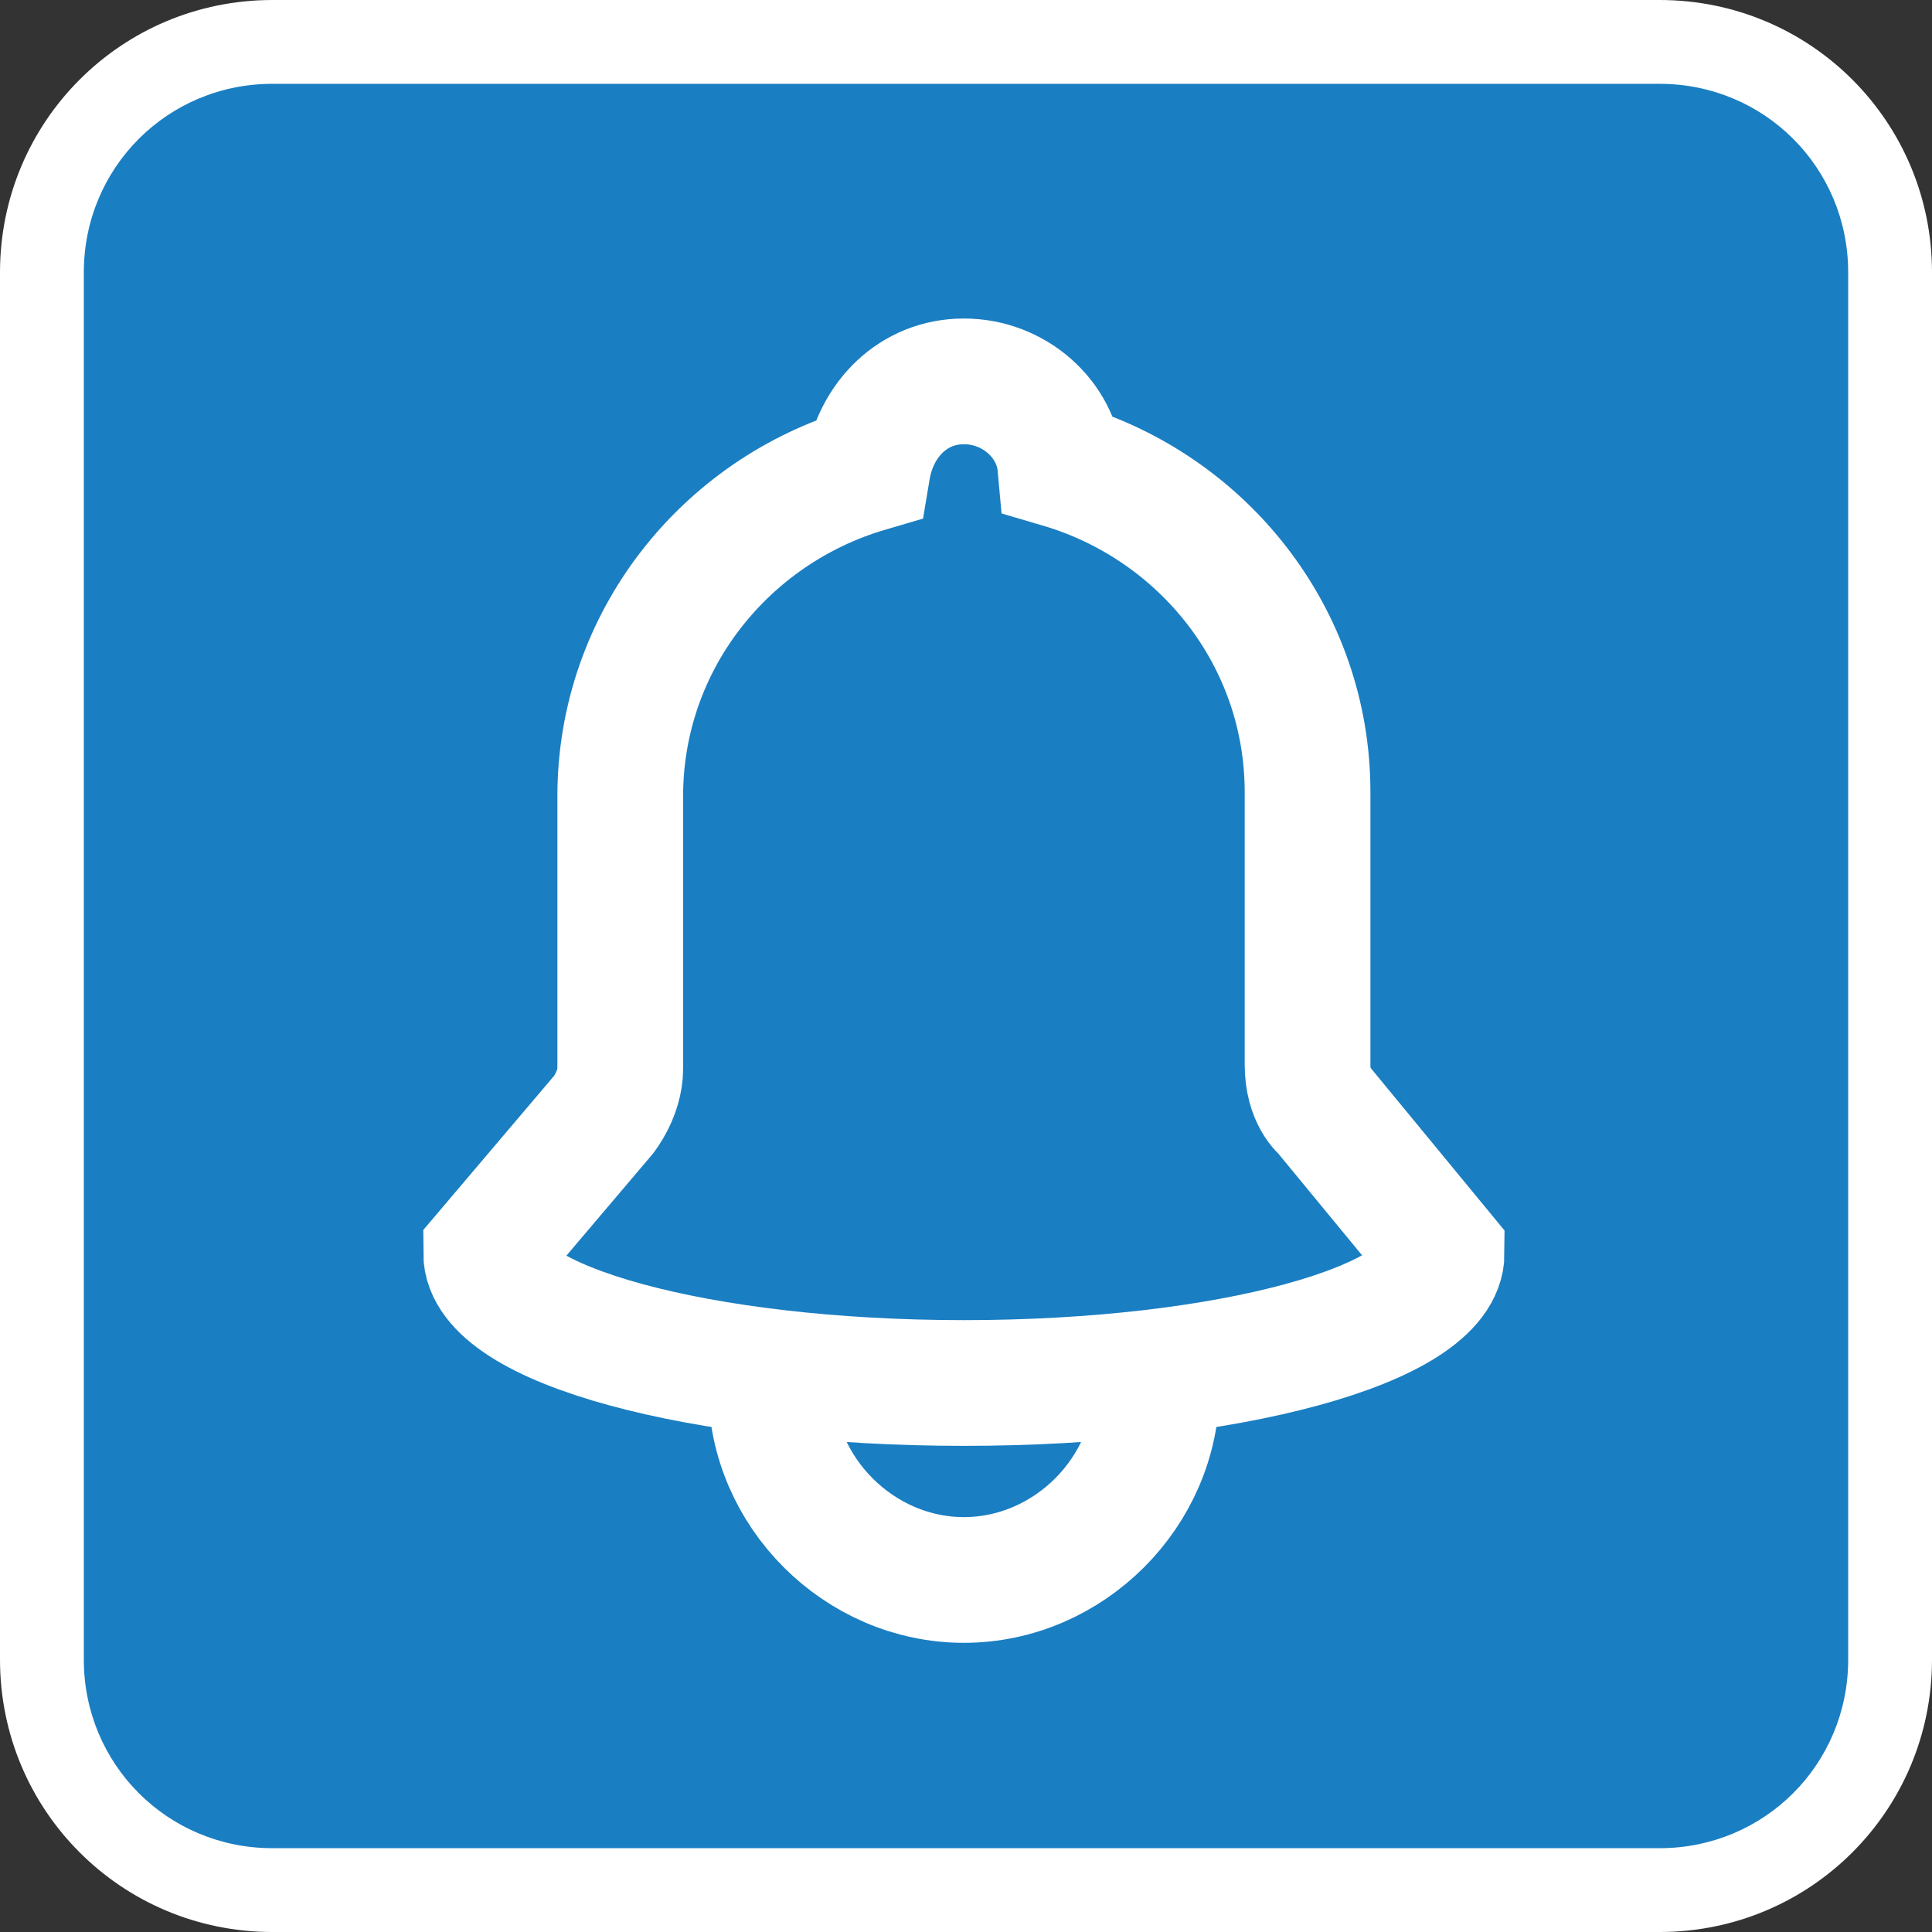
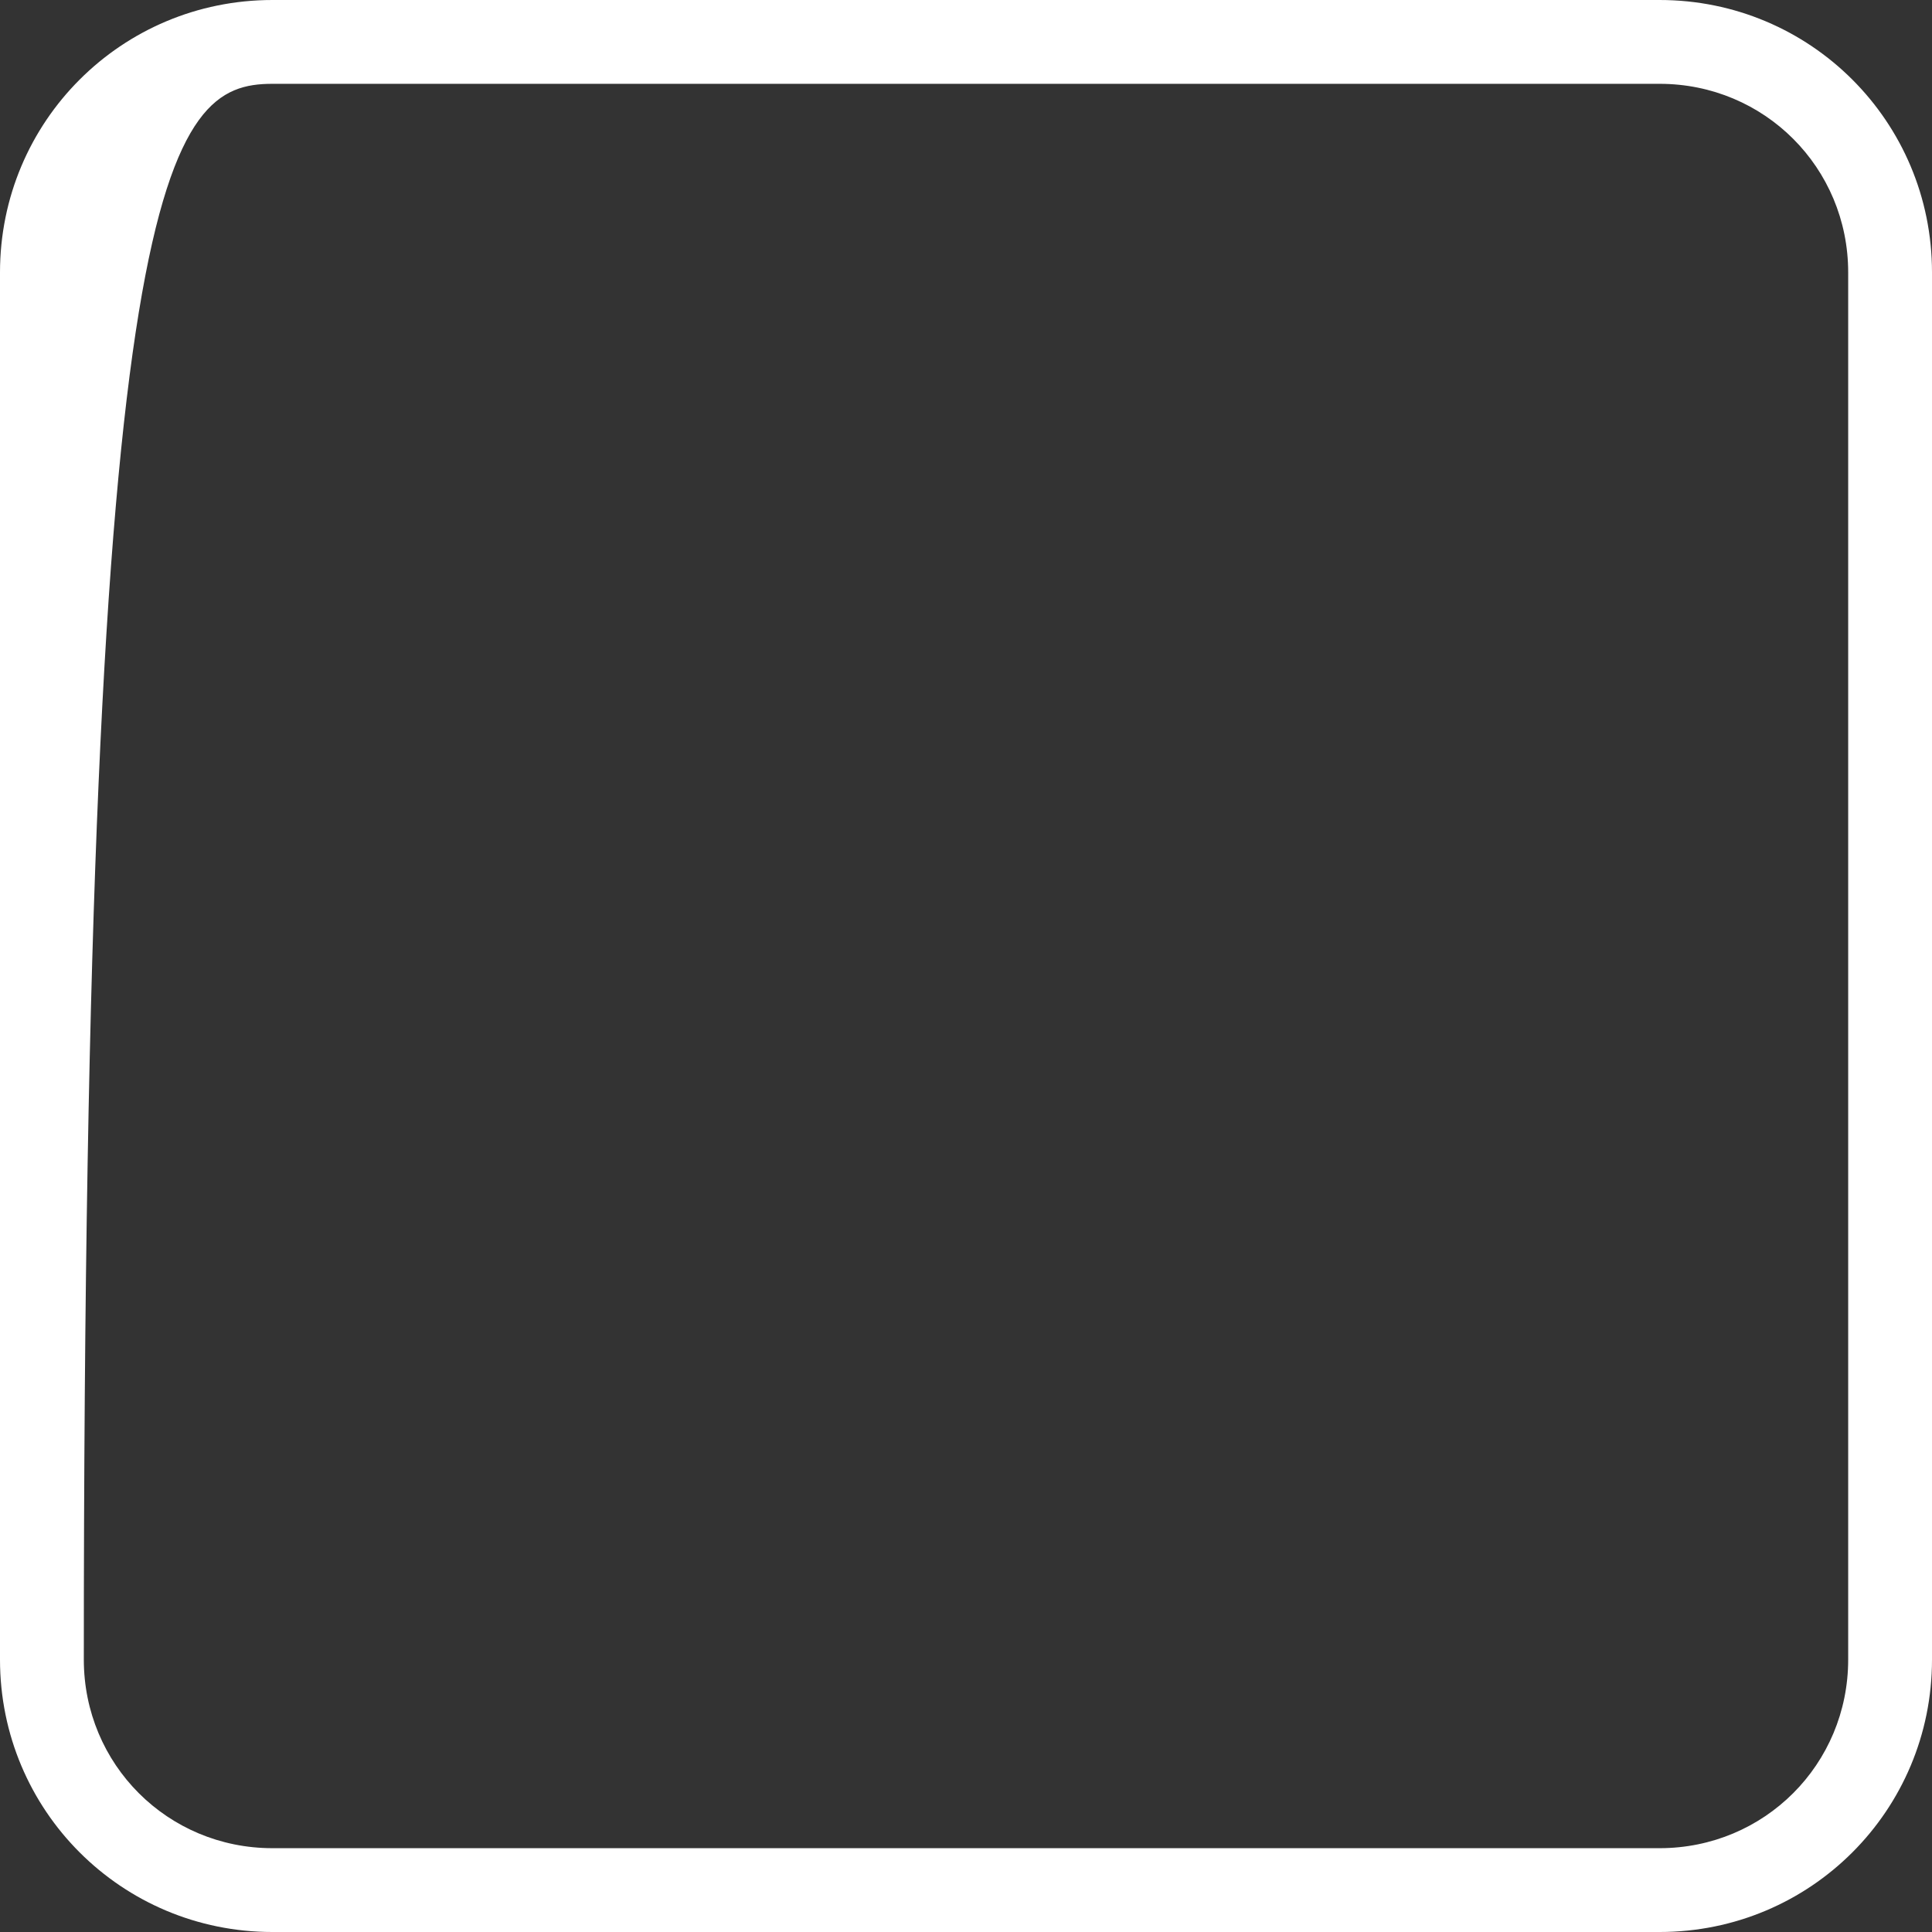
<svg xmlns="http://www.w3.org/2000/svg" version="1.1" id="レイヤー_1" x="0px" y="0px" viewBox="0 0 46.1 46.1" style="enable-background:new 0 0 46.1 46.1;" xml:space="preserve">
  <rect x="0" y="0" width="46.1" height="46.1" fill="#333333" stroke="none" />
  <style type="text/css">
	.st0{fill:#1A7EC2;}
	.st1{fill:#FFFFFF;}
	.st2{fill:none;stroke:#FFFFFF;stroke-width:3;stroke-miterlimit:10;}
</style>
  <g>
    <g>
      <g>
-         <path class="st0" d="M6.5,45.1c-3,0-5.5-2.4-5.5-5.5V6.5C1,3.4,3.4,1,6.5,1h33.1c3,0,5.5,2.4,5.5,5.5v33.1c0,3-2.4,5.5-5.5,5.5     H6.5z" />
-         <path class="st1" d="M39.6,2c2.5,0,4.5,2,4.5,4.5v33.1c0,2.5-2,4.5-4.5,4.5H6.5c-2.5,0-4.5-2-4.5-4.5V6.5C2,4,4,2,6.5,2H39.6      M39.6,0H6.5C2.9,0,0,2.9,0,6.5v33.1c0,3.6,2.9,6.5,6.5,6.5h33.1c3.6,0,6.5-2.9,6.5-6.5V6.5C46.1,2.9,43.2,0,39.6,0L39.6,0z" />
+         <path class="st1" d="M39.6,2c2.5,0,4.5,2,4.5,4.5v33.1c0,2.5-2,4.5-4.5,4.5H6.5c-2.5,0-4.5-2-4.5-4.5C2,4,4,2,6.5,2H39.6      M39.6,0H6.5C2.9,0,0,2.9,0,6.5v33.1c0,3.6,2.9,6.5,6.5,6.5h33.1c3.6,0,6.5-2.9,6.5-6.5V6.5C46.1,2.9,43.2,0,39.6,0L39.6,0z" />
      </g>
    </g>
    <g>
-       <path class="st2" d="M27.6,33.1c0,2.5-2.1,4.6-4.6,4.6s-4.6-2.1-4.6-4.6" />
-       <path class="st2" d="M31.6,26.5c0,0-0.4-0.3-0.4-1.1c0-0.8,0-6.5,0-6.5c0-3.7-2.5-6.8-5.9-7.8C25.2,10,24.2,9.1,23,9.1    s-2.1,0.9-2.3,2.1c-3.4,1-5.9,4.1-5.9,7.8c0,0,0,5.8,0,6.5c0,0.6-0.4,1.1-0.4,1.1l-2.8,3.3c0,1.7,5.1,3.1,11.4,3.1    s11.4-1.4,11.4-3.1L31.6,26.5z" />
-     </g>
+       </g>
  </g>
</svg>